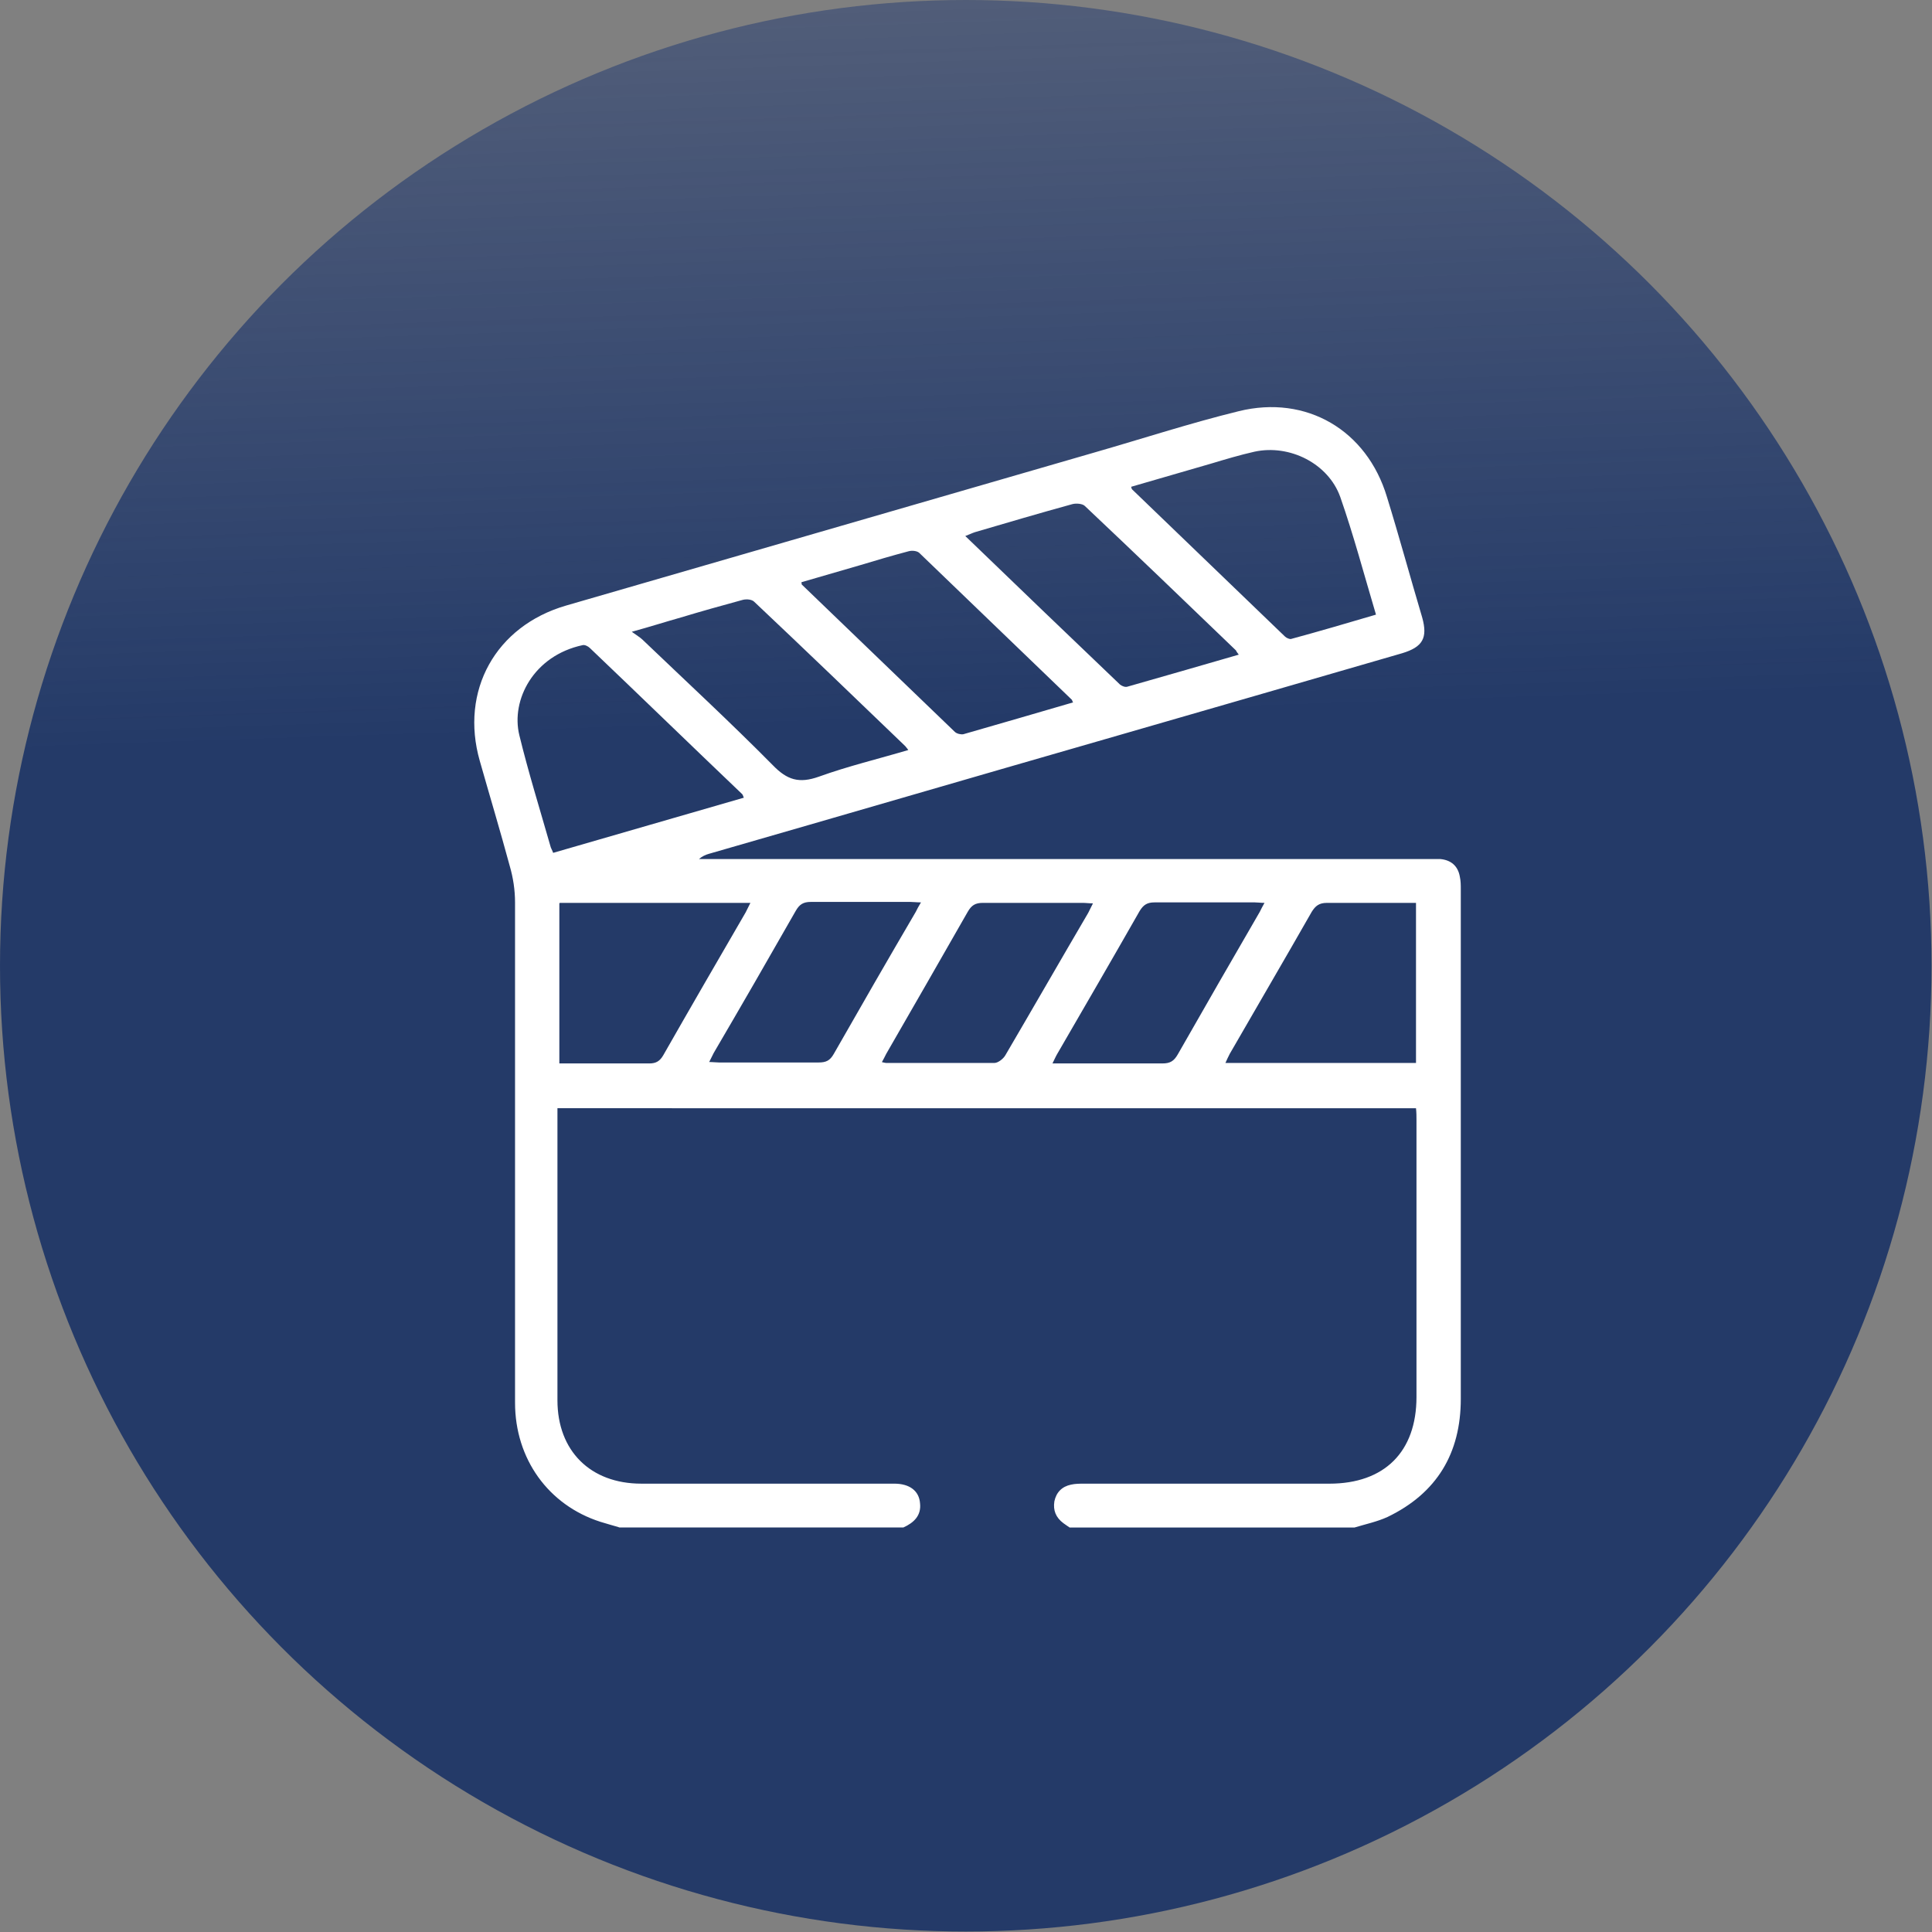
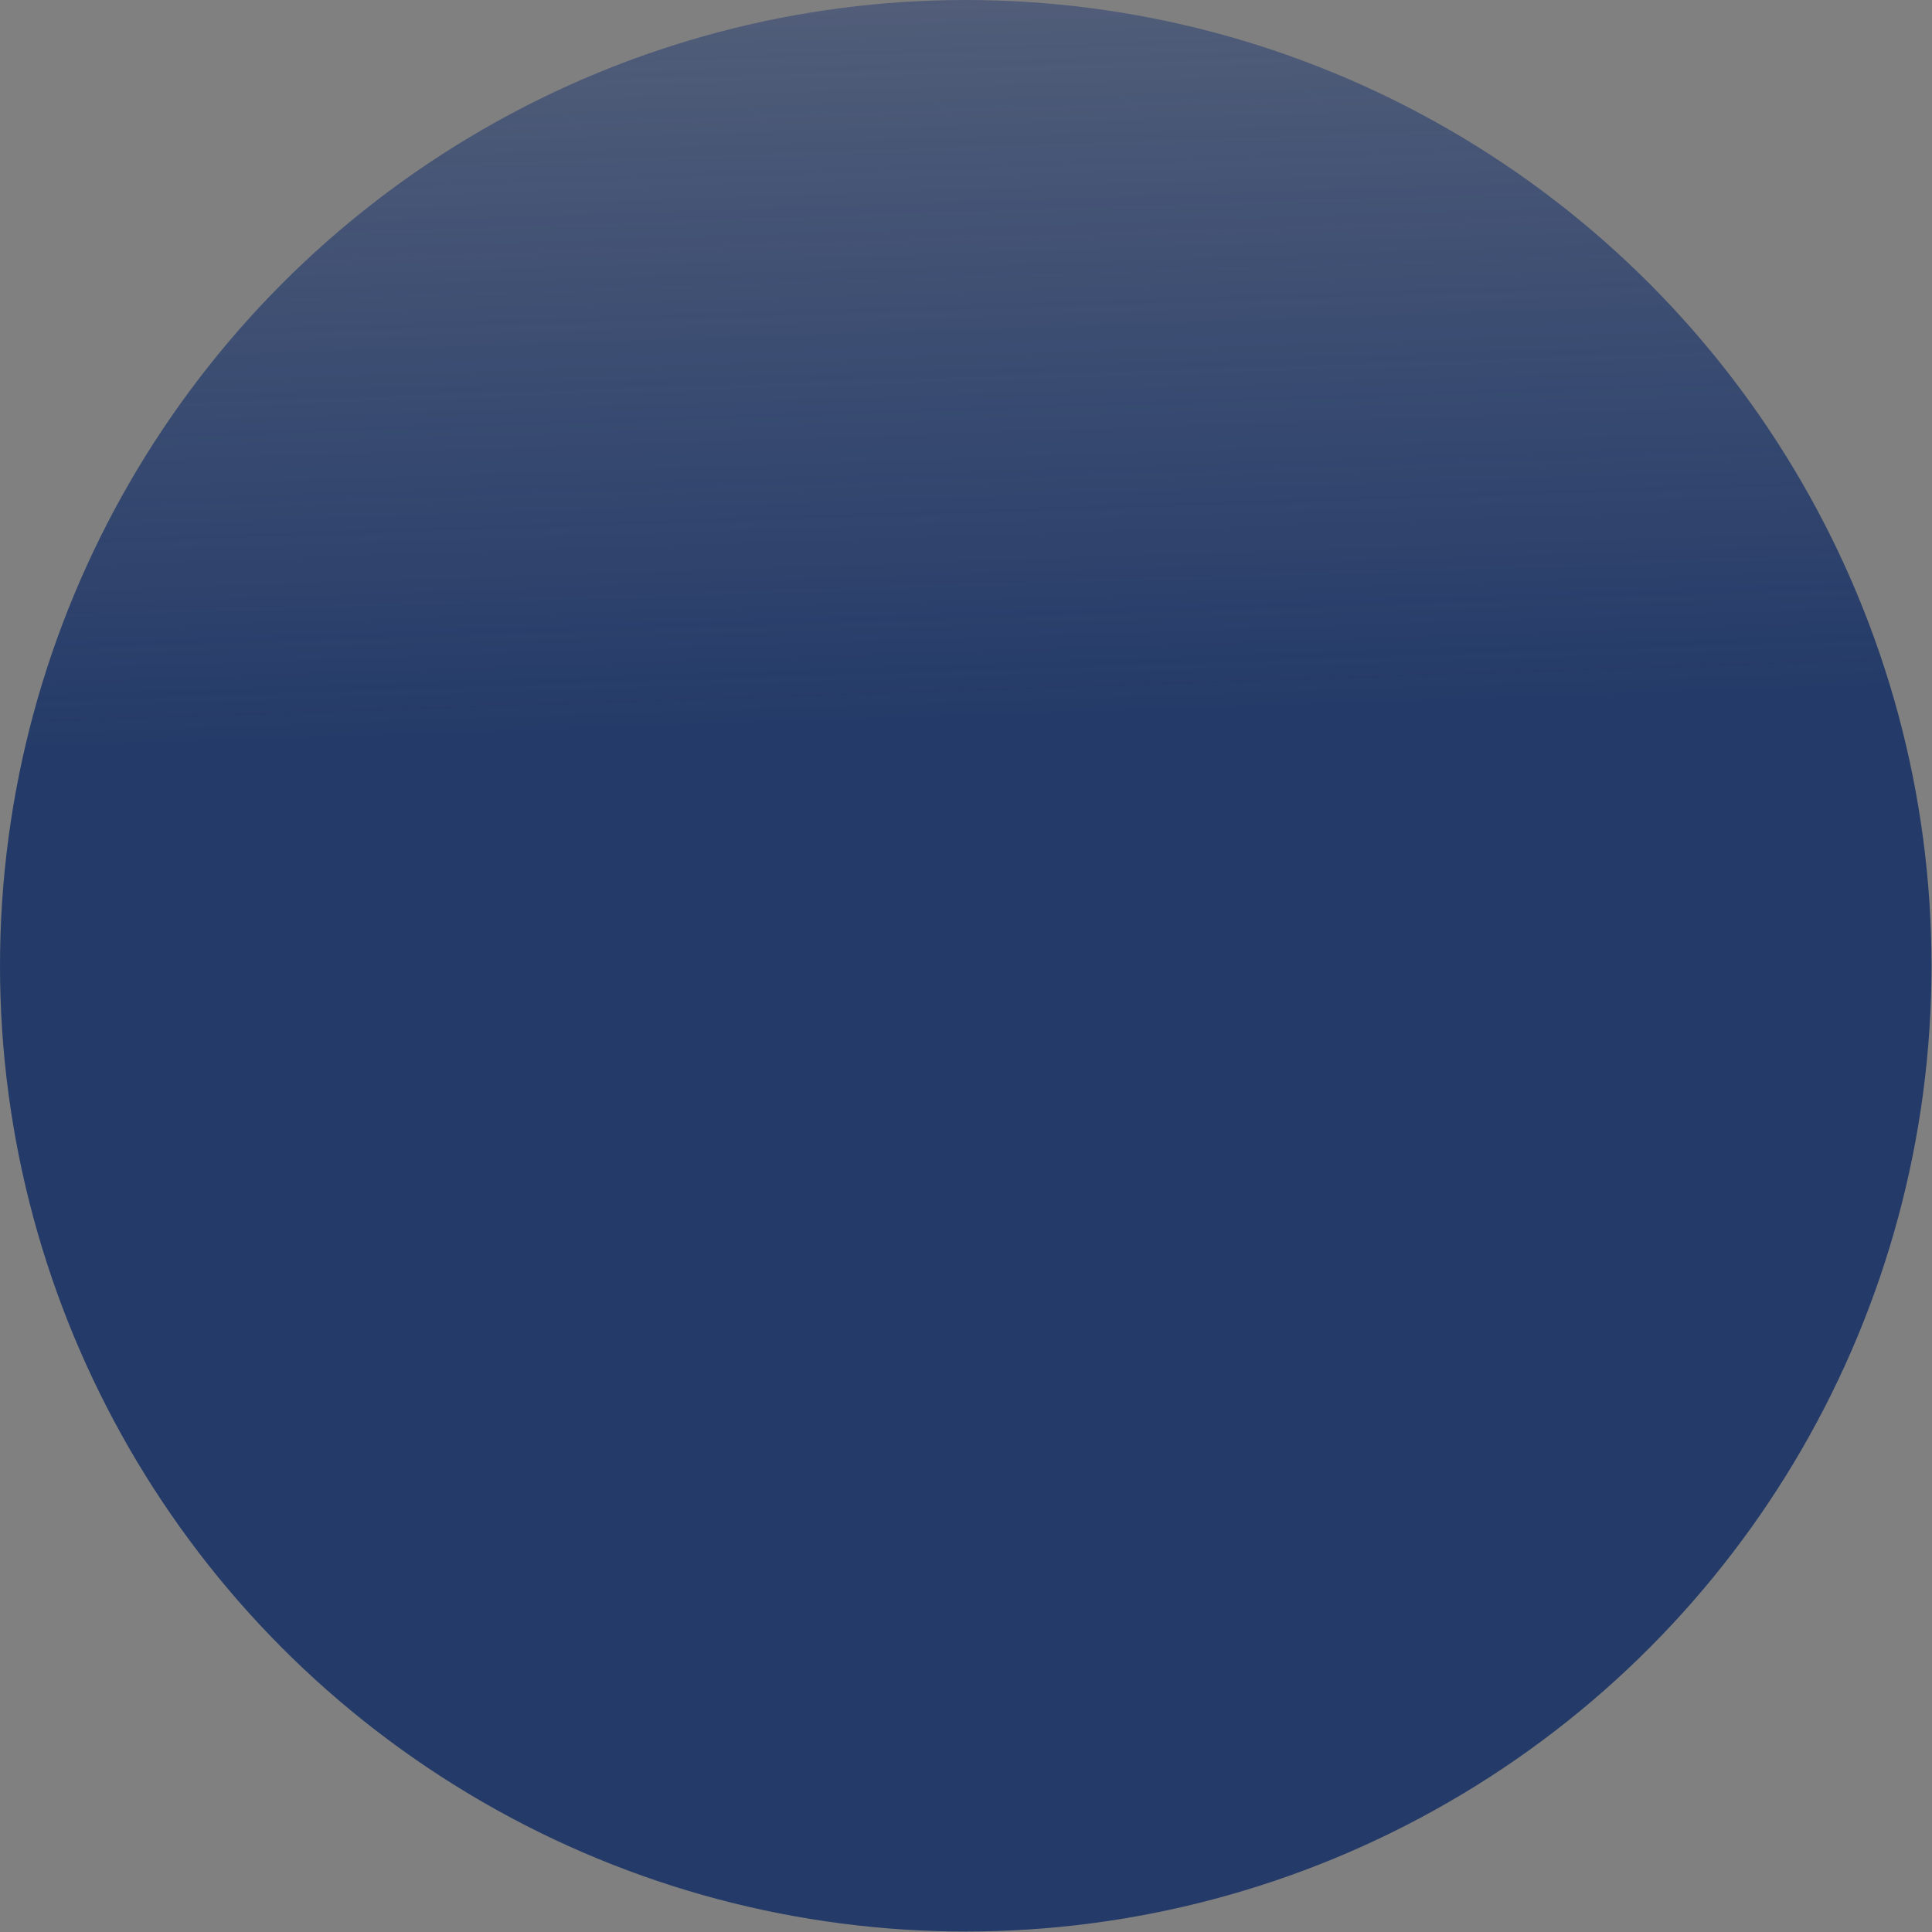
<svg xmlns="http://www.w3.org/2000/svg" id="Layer_2" data-name="Layer 2" viewBox="0 0 40.55 40.55">
  <rect x="0" y="0" width="40.55" height="40.55" fill="#808080" stroke="none" />
  <defs>
    <style>      .cls-1 {        fill: #fff;      }      .cls-1, .cls-2 {        stroke-width: 0px;      }      .cls-2 {        fill: url(#linear-gradient);        opacity: .93;      }    </style>
    <linearGradient id="linear-gradient" x1="18.72" y1="-26.33" x2="20.1" y2="15.1" gradientUnits="userSpaceOnUse">
      <stop offset=".23" stop-color="#233d7d" stop-opacity="0" />
      <stop offset="1" stop-color="#1d3566" />
    </linearGradient>
  </defs>
  <g id="Layer_1-2" data-name="Layer 1">
    <g>
      <circle class="cls-2" cx="20.27" cy="20.27" r="20.27" />
-       <path class="cls-1" d="m14.87,22.29c.09,0,.16.01.22.01.7,0,1.39,0,2.09,0,.16,0,.24-.04.32-.18.57-1,1.14-1.99,1.72-2.98.03-.06.06-.12.11-.2-.09,0-.16-.01-.22-.01-.7,0-1.39,0-2.09,0-.16,0-.24.05-.32.19-.57,1-1.14,1.99-1.72,2.98-.03.06-.06.12-.1.2m11.66-3.35c-.08,0-.14-.01-.2-.01-.7,0-1.41,0-2.11,0-.15,0-.23.05-.31.18-.57,1-1.15,2-1.73,3-.03.05-.06.12-.1.2.79,0,1.55,0,2.31,0,.16,0,.24-.05.32-.19.57-1,1.14-1.99,1.72-2.99.03-.06.06-.12.1-.19m-8.04,3.34s.08.02.1.02c.76,0,1.52,0,2.27,0,.08,0,.19-.09.23-.16.58-.99,1.16-2,1.74-2.99.03-.06.06-.12.1-.2-.09,0-.15-.01-.22-.01-.7,0-1.39,0-2.09,0-.16,0-.24.05-.32.19-.57,1-1.14,1.99-1.71,2.98-.03.06-.06.12-.1.19m.57-6.56s-.05-.07-.07-.09c-1.05-1.01-2.11-2.03-3.17-3.03-.05-.05-.16-.06-.24-.04-.44.12-.87.24-1.3.37-.32.09-.63.19-1.03.3.11.08.18.12.23.17.91.87,1.84,1.73,2.73,2.63.3.31.55.39.97.24.61-.22,1.24-.37,1.88-.56m3.45-1s-.02-.04-.02-.05c-1.07-1.03-2.14-2.06-3.21-3.09-.05-.04-.15-.05-.22-.03-.34.09-.68.19-1.01.29-.41.12-.83.24-1.24.36.01.03,0,.04.01.05,1.07,1.03,2.14,2.06,3.21,3.09.04.04.13.06.18.05.76-.22,1.53-.44,2.31-.67m3.47-1c-.04-.05-.05-.07-.06-.09-1.05-1.01-2.11-2.03-3.17-3.03-.05-.05-.18-.06-.26-.04-.69.19-1.37.39-2.05.59-.06.02-.12.05-.2.08,1.1,1.06,2.17,2.09,3.25,3.12.04.03.11.06.16.04.77-.22,1.54-.44,2.33-.67m-14.26,5.22v3.36c.64,0,1.27,0,1.89,0,.14,0,.22-.05.29-.17.57-1,1.15-2,1.73-3,.03-.06.06-.12.1-.2h-4Zm17.98,3.35v-3.36c-.64,0-1.26,0-1.87,0-.16,0-.24.06-.32.19-.57,1-1.15,1.99-1.72,2.98-.03.06-.06.12-.09.19h4.01Zm-14.11-5.57s-.02-.06-.03-.07c-1.07-1.02-2.13-2.05-3.2-3.07-.04-.04-.11-.07-.15-.06-1.03.22-1.51,1.15-1.33,1.89.19.78.43,1.55.65,2.32.01.05.04.09.06.15,1.34-.39,2.67-.77,4.01-1.16m8.12-6.53s.01.05.02.06c1.07,1.03,2.14,2.06,3.21,3.09.03.03.1.06.13.05.59-.16,1.17-.33,1.78-.51-.25-.84-.47-1.67-.75-2.47-.25-.7-1.06-1.11-1.8-.95-.31.07-.61.16-.91.25-.56.16-1.13.33-1.69.49m-10.72,21.84c-.14-.04-.28-.08-.41-.12-1.09-.35-1.79-1.32-1.79-2.5,0-3.5,0-7,0-10.5,0-.26-.04-.52-.11-.76-.2-.74-.42-1.47-.63-2.21-.42-1.47.33-2.83,1.81-3.26,3.69-1.07,7.39-2.14,11.08-3.21,1.01-.29,2.02-.62,3.04-.87,1.42-.35,2.69.4,3.11,1.8.26.84.49,1.69.74,2.53.12.43.01.62-.42.75-2.07.6-4.14,1.2-6.22,1.8-2.78.8-5.55,1.61-8.33,2.41-.07.02-.14.05-.21.11h.23c5.01,0,10.02,0,15.03,0,.1,0,.2,0,.3,0,.22.02.37.14.41.37.02.09.02.18.02.27,0,3.56,0,7.13,0,10.69,0,1.14-.5,1.98-1.54,2.48-.22.1-.46.15-.69.22h-5.98s-.09-.06-.13-.09c-.16-.12-.22-.27-.19-.46.04-.19.16-.31.35-.35.09-.02.18-.02.27-.02,1.72,0,3.43,0,5.15,0,1.16,0,1.83-.67,1.83-1.82,0-1.94,0-3.88,0-5.81,0-.08,0-.16-.01-.25H11.7v.22c0,1.97,0,3.94,0,5.91,0,1.06.69,1.75,1.76,1.75.85,0,1.7,0,2.55,0,.92,0,1.84,0,2.76,0,.32,0,.52.15.54.41.03.26-.13.41-.35.51h-5.98Z" />
    </g>
  </g>
</svg>